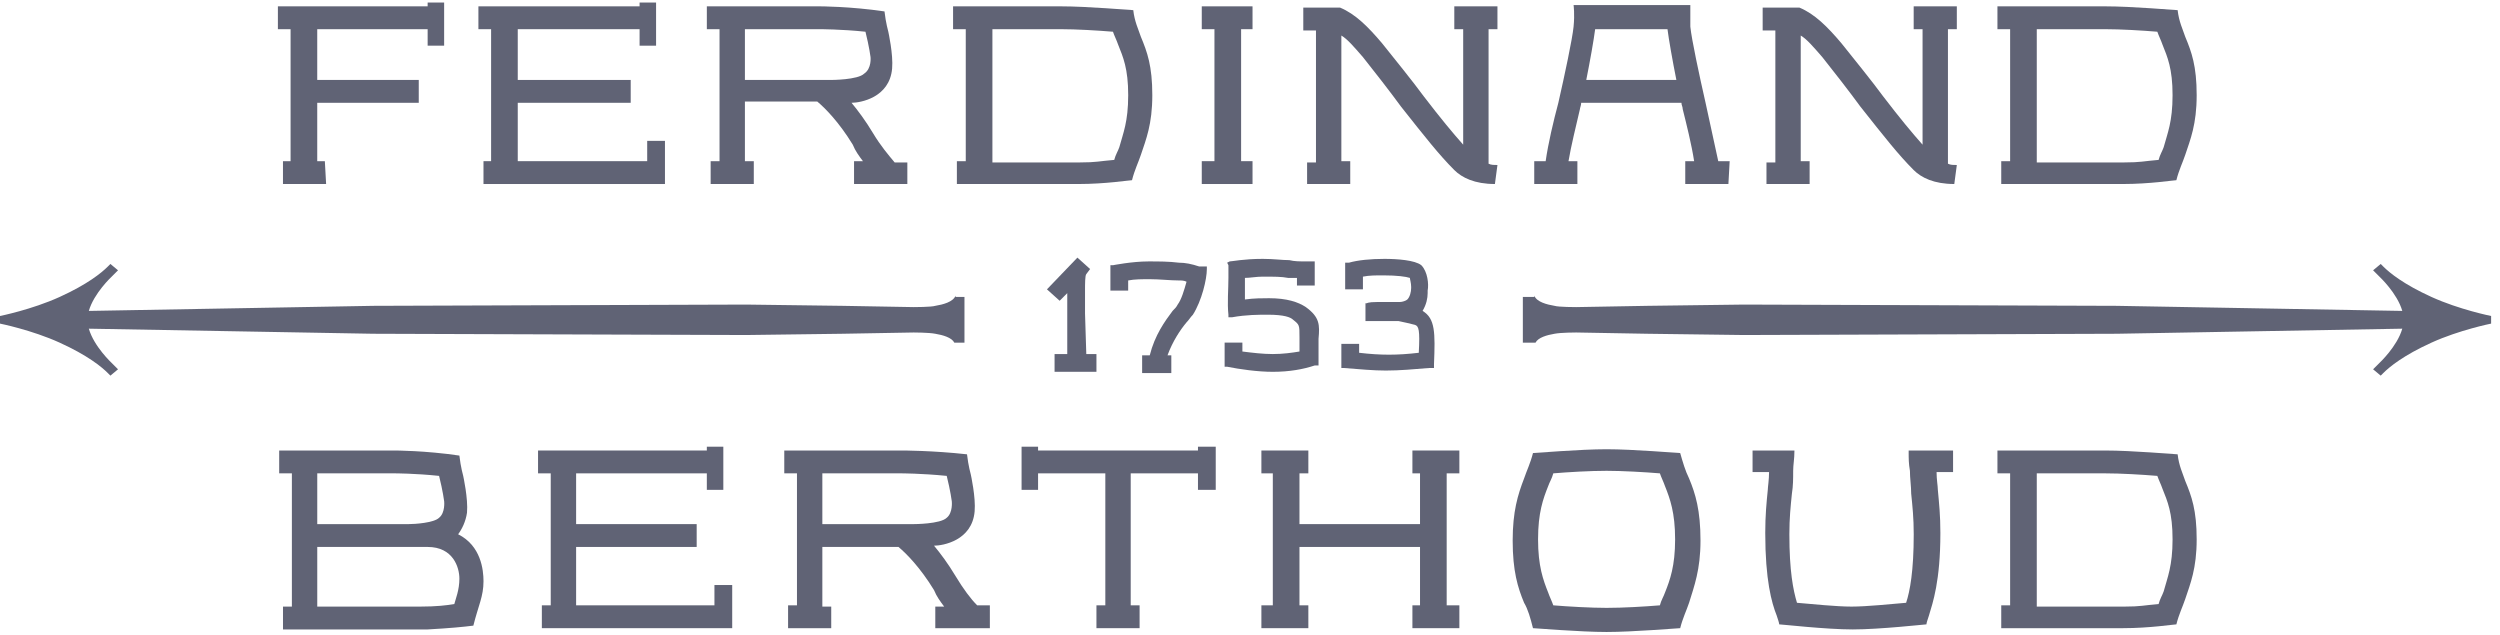
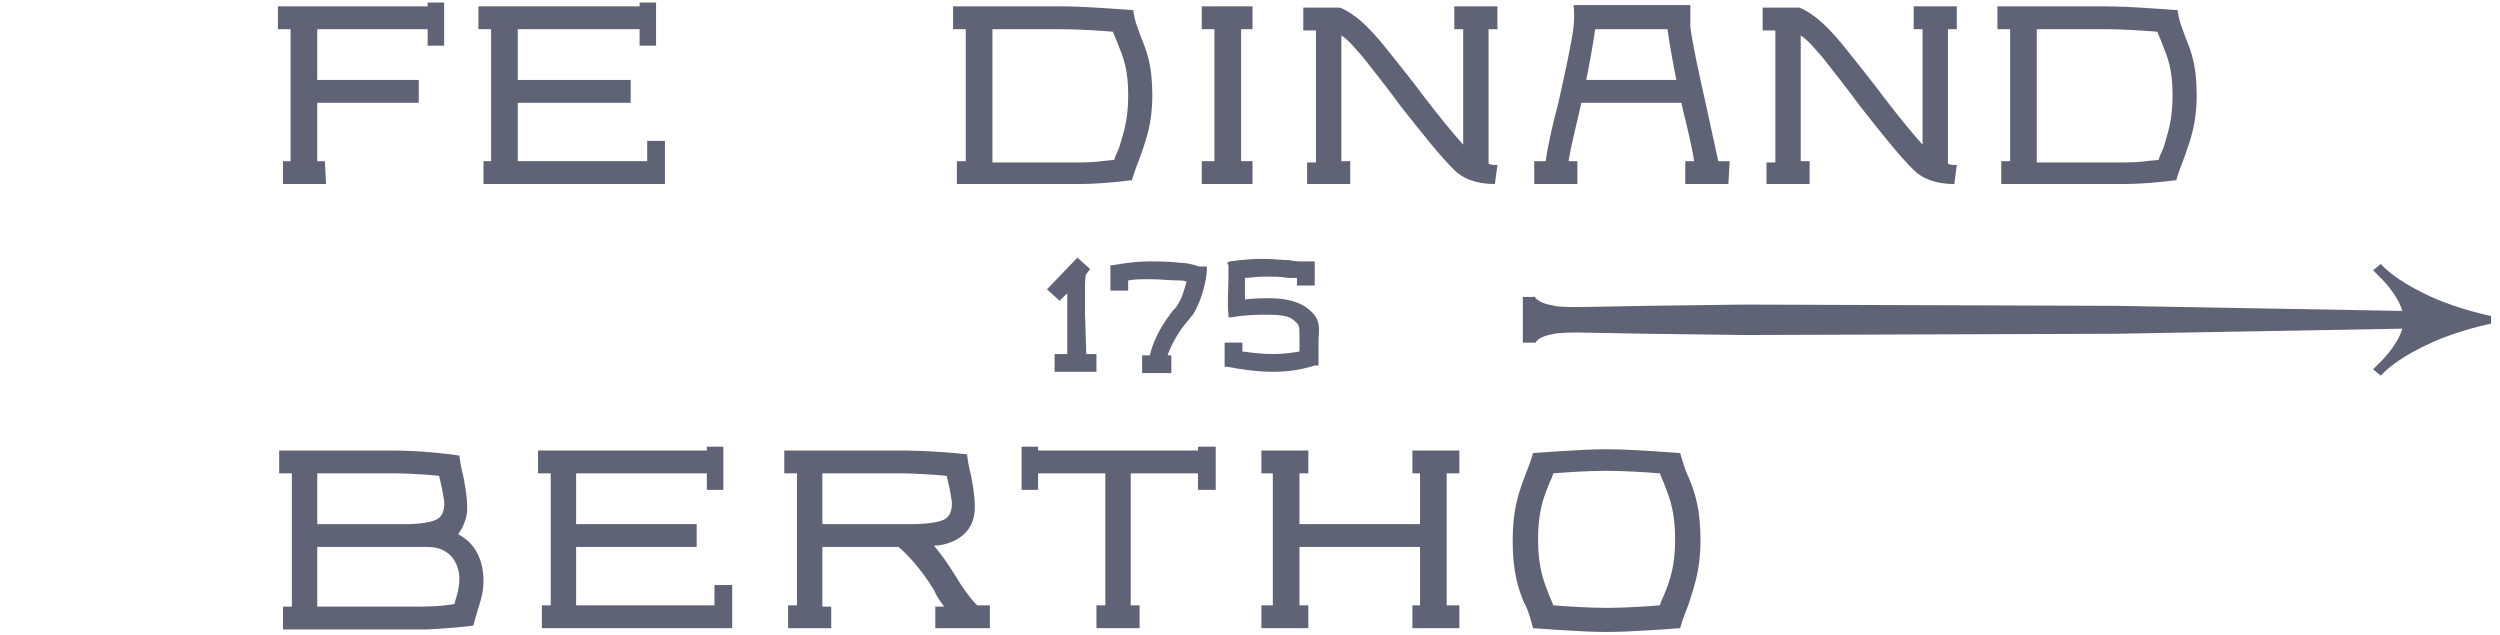
<svg xmlns="http://www.w3.org/2000/svg" width="197" height="50" viewBox="0 0 197 50" fill="none">
  <path d="M103.9 28.599C103.9 27.799 103.9 27.199 103.9 26.699C104 25.599 104 24.999 102.9 24.199C102.3 23.799 101.4 23.499 100 23.499C99.5 23.499 98.8 23.499 98.1 23.599C98.1 23.099 98.1 22.499 98.1 21.999V21.899C98.5 21.899 99 21.799 99.5 21.799C100.4 21.799 101 21.799 101.5 21.899H101.6C101.8 21.899 102 21.899 102.2 21.899V22.499H103.6V20.599H102.9C102.4 20.599 102 20.599 101.6 20.499C101 20.499 100.4 20.399 99.5 20.399C98 20.399 97.1 20.599 96.9 20.599L96.7 20.699L96.8 20.899C96.8 21.199 96.8 21.499 96.8 21.899C96.8 22.799 96.7 23.899 96.8 24.799V24.999H97.1C98.2 24.799 99.2 24.799 99.9 24.799C101.2 24.799 101.7 24.999 101.9 25.199C102.4 25.599 102.4 25.599 102.4 26.599C102.4 26.899 102.4 27.199 102.4 27.699C101.8 27.799 101.1 27.899 100.3 27.899C99.5 27.899 98.7 27.799 97.9 27.699V26.999H96.5V28.699V28.899H96.6H96.7C97.7 29.099 99.1 29.299 100.3 29.299C101.6 29.299 102.7 29.099 103.6 28.799H103.8H103.9V28.599Z" fill="#606375" />
-   <path d="M112.099 24.499C112.399 23.999 112.499 23.499 112.499 23.099V22.899C112.599 22.399 112.499 21.399 111.999 20.899C111.499 20.499 110.099 20.399 109.099 20.399C107.999 20.399 106.999 20.499 106.299 20.699H105.999V22.799H107.399V21.799C107.899 21.699 108.399 21.699 108.999 21.699C110.099 21.699 110.799 21.799 111.099 21.899C111.099 21.999 111.199 22.299 111.199 22.599V22.699C111.199 22.999 111.099 23.399 110.899 23.599C110.799 23.699 110.499 23.799 110.299 23.799H110.199H110.099C110.099 23.799 109.099 23.799 108.499 23.799C107.799 23.799 107.699 23.899 107.699 23.899H107.599V25.299H107.799C107.799 25.299 108.199 25.299 108.699 25.299C108.899 25.299 108.999 25.299 109.199 25.299C109.699 25.299 110.199 25.299 110.199 25.299C110.699 25.399 111.099 25.499 111.499 25.599C111.799 25.699 111.899 25.999 111.799 27.799C110.099 27.999 108.799 27.999 107.099 27.799V27.099H105.699V28.999H105.799H105.899C107.199 29.099 108.199 29.199 109.199 29.199C110.299 29.199 111.399 29.099 112.599 28.999H112.999V28.699C113.099 26.199 113.099 25.099 112.099 24.499Z" fill="#606375" />
  <path d="M85.5 24.7C85.5 24.5 85.5 24.2 85.5 24V23.9C85.5 23.7 85.5 23.5 85.5 23.3C85.5 23.2 85.5 23 85.5 22.9C85.5 22.4 85.5 21.7 85.6 21.6L85.9 21.2L84.9 20.3L82.5 22.8L83.5 23.7L84.1 23.1C84.1 23.2 84.1 23.3 84.1 23.4V24C84.1 24.2 84.1 24.4 84.1 24.7V27.9H83.1V29.3H86.4V27.9H85.6L85.5 24.7Z" fill="#606375" />
  <path d="M92.9 20.7C92.1 20.6 91.3 20.6 90.5 20.6C89.2 20.6 87.7 20.9 87.7 20.9H87.5V22.9H88.9V22.1C89.4 22 90 22 90.6 22C91.4 22 92.2 22.1 92.9 22.1C93.1 22.1 93.3 22.1 93.5 22.2C93.3 22.9 93.1 23.6 92.8 24C92.7 24.2 92.6 24.3 92.4 24.5C91.8 25.3 91 26.4 90.6 28H90V29.4H92.3V28H92C92.4 26.9 93 26 93.5 25.4C93.7 25.2 93.8 25 94 24.8C94.7 23.7 95.1 22 95.1 21.2V21H94.5C93.9 20.8 93.4 20.7 92.9 20.7Z" fill="#606375" />
  <path d="M172.198 2.9C172.698 4.1 173.098 5.2 173.098 7.5C173.098 9.8 172.598 11 172.198 12.2C171.998 12.8 171.698 13.4 171.498 14.2C171.298 14.2 169.398 14.5 167.298 14.5H157.698V12.7H158.398V2.3H157.398V0.5H165.898C167.998 0.5 171.398 0.8 171.598 0.8C171.698 1.7 171.998 2.3 172.198 2.9ZM171.198 7.5C171.198 5.4 170.798 4.5 170.398 3.5C170.298 3.2 170.098 2.8 169.998 2.5C168.798 2.4 167.098 2.3 165.898 2.3H160.498V12.8H167.398C168.698 12.8 168.898 12.7 170.098 12.6C170.198 12.2 170.398 11.9 170.498 11.6C170.798 10.5 171.198 9.6 171.198 7.5Z" fill="#606375" />
  <path d="M22.898 12.7H22.298V14.5H25.698L25.598 12.7H24.998V8.1H32.998V6.3H24.998V2.3H33.698V3.6H34.998V0.2H33.698V0.5H21.898V2.3H22.898V12.7Z" fill="#606375" />
  <path d="M52.399 14.5V11.1H50.999V12.7H40.799V8.1H49.699V6.3H40.799V2.3H50.399V3.6H51.699V0.2H50.399V0.5H37.699V2.3H38.699V12.7H38.099V14.5H52.399Z" fill="#606375" />
  <path d="M94.699 2.3H95.699V12.7H94.699V14.5H98.699V12.7H97.799V2.3H98.699V0.5H94.699V2.3Z" fill="#606375" />
  <path d="M136.198 14.5H132.798V12.7H133.498C133.298 11.4 132.898 9.8 132.598 8.6C132.598 8.4 132.498 8.3 132.498 8.1H124.598C124.598 8.3 124.498 8.5 124.498 8.6C124.198 9.9 123.798 11.5 123.598 12.7H124.298V14.5H120.898V12.7H121.798C121.998 11.3 122.398 9.6 122.798 8.1C123.298 5.9 123.898 3.1 123.998 2.1C124.098 1.1 123.998 0.4 123.998 0.4H133.198C133.198 0.4 133.198 1.1 133.198 2.1C133.298 3.1 133.898 5.9 134.398 8.1C134.698 9.5 135.098 11.3 135.398 12.7H136.298L136.198 14.5ZM132.098 6.3C131.798 4.8 131.498 3.1 131.398 2.3C129.898 2.3 128.298 2.3 125.698 2.3C125.598 3.1 125.298 4.8 124.998 6.3H132.098Z" fill="#606375" />
-   <path d="M59.399 14.5H55.999V12.7H56.699V2.3H55.699V0.5H64.599C64.599 0.5 66.999 0.5 69.699 0.9C69.799 1.8 69.999 2.5 69.999 2.5C69.999 2.5 70.399 4.3 70.299 5.4C70.099 7.7 67.799 8.1 67.099 8.1C67.599 8.7 68.199 9.5 68.799 10.5C69.399 11.5 69.999 12.2 70.499 12.8H71.499V14.5H67.299V12.7H67.999C67.699 12.3 67.399 11.9 67.199 11.4C66.099 9.6 64.999 8.5 64.399 8H58.699V12.7H59.399V14.5ZM64.599 2.3H58.699V6.3H65.499C65.499 6.3 67.599 6.3 68.099 5.8C68.699 5.4 68.599 4.5 68.599 4.5C68.599 4.5 68.499 3.7 68.199 2.5C66.299 2.3 64.599 2.3 64.599 2.3Z" fill="#606375" />
  <path d="M153.498 12.9V2.3H154.198V0.5H150.798V2.3H151.498V11.4C150.698 10.5 149.698 9.3 148.398 7.6C147.598 6.5 145.898 4.4 145.098 3.4C143.998 2.1 142.998 1.1 141.798 0.6H138.898V2.4H139.898V12.8H139.198V14.5H142.598V12.7H141.898V2.8C142.398 3.1 142.898 3.7 143.598 4.5C144.398 5.5 145.798 7.3 146.598 8.4C148.498 10.8 149.598 12.2 150.798 13.4C151.398 14 152.398 14.5 153.998 14.5L154.198 13C153.898 13 153.698 13 153.498 12.9Z" fill="#606375" />
  <path d="M117.299 12.9V2.3H117.999V0.5H114.599V2.3H115.299V11.4C114.499 10.5 113.499 9.3 112.199 7.6C111.399 6.5 109.699 4.4 108.899 3.4C107.799 2.1 106.799 1.1 105.599 0.6H102.699V2.4H103.699V12.8H102.999V14.5H106.399V12.7H105.699V2.8C106.199 3.1 106.699 3.7 107.399 4.5C108.199 5.5 109.599 7.3 110.399 8.4C112.299 10.8 113.399 12.2 114.599 13.4C115.199 14 116.199 14.5 117.799 14.5L117.999 13C117.699 13 117.499 13 117.299 12.9Z" fill="#606375" />
  <path d="M89.902 2.9C90.402 4.1 90.802 5.2 90.802 7.5C90.802 9.8 90.302 11 89.902 12.2C89.702 12.8 89.402 13.4 89.202 14.2C89.002 14.2 87.102 14.5 85.002 14.5H75.402V12.7H76.102V2.3H75.102V0.5H83.602C85.702 0.5 89.102 0.8 89.302 0.8C89.402 1.7 89.702 2.3 89.902 2.9ZM88.902 7.5C88.902 5.4 88.502 4.5 88.102 3.5C88.002 3.2 87.802 2.8 87.702 2.5C86.502 2.4 84.802 2.3 83.602 2.3H78.202V12.8H85.102C86.402 12.8 86.602 12.7 87.802 12.6C87.902 12.2 88.102 11.9 88.202 11.6C88.502 10.5 88.902 9.6 88.902 7.5Z" fill="#606375" />
  <path d="M56.298 47.7H45.398V43.1H54.898V41.3H45.398V37.3H55.698V38.6H56.998V35.2H55.698V35.5H42.398V37.3H43.398V47.7H42.698V49.5H57.698V46.1H56.298V47.7Z" fill="#606375" />
  <path d="M133.099 37.7C133.599 38.9 133.999 40.2 133.999 42.6C133.999 44.9 133.499 46.2 133.099 47.5C132.899 48.1 132.599 48.7 132.399 49.5C132.199 49.5 128.699 49.8 126.599 49.8C124.499 49.8 120.999 49.5 120.799 49.5C120.599 48.7 120.399 48 120.099 47.5C119.599 46.3 119.199 45 119.199 42.6C119.199 40.3 119.599 39 120.099 37.7C120.299 37.1 120.599 36.5 120.799 35.7C120.999 35.7 124.499 35.4 126.599 35.4C128.699 35.4 132.199 35.7 132.399 35.7C132.599 36.4 132.799 37.1 133.099 37.7ZM131.999 42.5C131.999 40.4 131.599 39.3 131.199 38.3C131.099 38 130.899 37.6 130.799 37.3C129.599 37.2 127.799 37.1 126.599 37.1C125.299 37.1 123.599 37.2 122.399 37.3C122.299 37.7 122.099 38 121.999 38.3C121.599 39.3 121.199 40.4 121.199 42.5C121.199 44.6 121.599 45.7 121.999 46.7C122.099 47 122.299 47.4 122.399 47.7C123.599 47.8 125.399 47.9 126.599 47.9C127.899 47.9 129.599 47.8 130.799 47.7C130.899 47.3 131.099 47 131.199 46.7C131.599 45.7 131.999 44.6 131.999 42.5Z" fill="#606375" />
  <path d="M94.4 35.5H81.8V35.2H80.5V38.6H81.8V37.3H87.1V47.7H86.4V49.5H89.8V47.7H89.1V37.3H94.4V38.6H95.8V35.2H94.4V35.5Z" fill="#606375" />
  <path d="M38.1 45.8C38.1 47 37.7 47.7 37.3 49.3C36.5 49.4 35.5 49.5 33.7 49.6C33.5 49.6 33.5 49.6 33.5 49.6H22.3V47.8H23V37.3H22V35.5H31.1C31.1 35.5 33.5 35.5 36.2 35.9C36.3 36.8 36.5 37.5 36.5 37.5C36.5 37.5 36.9 39.3 36.8 40.4C36.7 41.1 36.4 41.7 36.1 42.1C37.9 43 38.1 44.9 38.1 45.8ZM31.1 37.3H25V41.3C25 41.3 30.4 41.3 32.2 41.3C32.7 41.3 34.2 41.2 34.6 40.8C35.1 40.4 35 39.5 35 39.5C35 39.5 34.9 38.7 34.6 37.5C32.7 37.3 31.1 37.3 31.1 37.3ZM36.2 45.6C36.2 44.7 35.7 43.1 33.7 43.1C32.5 43.1 25 43.1 25 43.1V47.8H33.1C34.4 47.8 35.2 47.7 35.8 47.6C35.9 47.2 36.2 46.5 36.2 45.6Z" fill="#606375" />
-   <path d="M172.198 37.9C172.698 39.1 173.098 40.2 173.098 42.5C173.098 44.8 172.598 46 172.198 47.2C171.998 47.8 171.698 48.4 171.498 49.2C171.298 49.2 169.398 49.5 167.298 49.5H157.698V47.7H158.398V37.3H157.398V35.5H165.898C167.998 35.5 171.398 35.8 171.598 35.8C171.698 36.7 171.998 37.3 172.198 37.9ZM171.198 42.5C171.198 40.4 170.798 39.5 170.398 38.5C170.298 38.2 170.098 37.8 169.998 37.5C168.798 37.4 167.098 37.3 165.898 37.3H160.498V47.8H167.398C168.698 47.8 168.898 47.7 170.098 47.6C170.198 47.2 170.398 46.9 170.498 46.6C170.798 45.5 171.198 44.6 171.198 42.5Z" fill="#606375" />
  <path d="M77.001 47.7H78.001V48.1V49.5H73.701V48.2V47.8H74.401C74.101 47.4 73.801 47 73.601 46.5C72.501 44.7 71.401 43.6 70.801 43.1H64.801V47.8H65.501V49.5H62.101V47.7H62.801V37.3H61.801V35.5H71.101C71.101 35.5 73.501 35.5 76.201 35.8C76.301 36.7 76.501 37.4 76.501 37.4C76.501 37.4 76.901 39.2 76.801 40.3C76.601 42.6 74.301 43 73.601 43C74.101 43.6 74.701 44.4 75.301 45.4C75.901 46.4 76.501 47.2 77.001 47.7ZM64.801 41.3H72.001C72.001 41.3 74.101 41.3 74.601 40.8C75.101 40.4 75.001 39.5 75.001 39.5C75.001 39.5 74.901 38.7 74.601 37.5C72.601 37.3 71.001 37.3 71.001 37.3H64.801V41.3Z" fill="#606375" />
  <path d="M111.298 37.3H111.898V41.3H102.398V37.3H103.098V35.5H99.398V37.3H100.298V47.7H99.398V49.5H103.098V47.7H102.398V43.1H111.898V47.7H111.298V49.5H114.998V47.7H113.998V37.3H114.998V35.5H111.298V37.3Z" fill="#606375" />
-   <path d="M152.002 35.5H150.402C150.402 36.2 150.402 36.5 150.502 37.1C150.502 37.7 150.602 38.3 150.602 38.9C150.702 39.9 150.802 40.8 150.802 42.1C150.802 45 150.502 46.6 150.202 47.5C149.002 47.6 147.102 47.8 145.902 47.8C144.702 47.8 142.802 47.6 141.602 47.5C141.302 46.5 141.002 45 141.002 42.1C141.002 40.8 141.102 39.9 141.202 38.9C141.302 38.3 141.302 37.7 141.302 37.1C141.302 36.6 141.402 36.2 141.402 35.5H139.802H139.502H138.102V36.8V37.2H139.402C139.402 37.8 139.302 38.4 139.302 38.6C139.202 39.6 139.102 40.6 139.102 42C139.102 45.7 139.602 47.5 140.002 48.5C140.102 48.8 140.202 49.1 140.202 49.2C140.402 49.2 143.902 49.6 146.002 49.6C148.102 49.6 151.702 49.2 151.802 49.2C151.802 49.1 151.902 48.8 152.002 48.5C152.302 47.5 152.902 45.8 152.902 42C152.902 40.6 152.802 39.7 152.702 38.6C152.702 38.3 152.602 37.8 152.602 37.2H153.902V36.8V35.5H152.502H152.002Z" fill="#606375" />
-   <path d="M75.3 23.3C75.1 23.8 74.3 24 73.7 24.1C73.4 24.2 72 24.2 72 24.2L66.4 24.1L58.8 24L29.4 24.1L7 24.5C7.4 23.1 8.8 21.8 8.8 21.8L9.3 21.3L8.7 20.8C8.7 20.8 8.7 20.8 8.5 21C8 21.5 6.9 22.4 4.7 23.4C2.5 24.4 0 24.9 0 24.9V25.5C0 25.5 2.5 26 4.7 27C6.9 28 8 28.9 8.5 29.4C8.6 29.5 8.7 29.6 8.7 29.6L9.3 29.1L8.8 28.6C8.8 28.6 7.4 27.3 7 25.9L29.4 26.3L58.8 26.4L66.4 26.3L72 26.2C72 26.2 73.2 26.2 73.7 26.3C74.3 26.4 75 26.6 75.2 27H76V23.4H75.3V23.3Z" fill="#606375" />
  <path d="M120.9 23.3C121.1 23.8 121.9 24 122.5 24.1C122.8 24.2 124.2 24.2 124.2 24.2L129.8 24.1L137.4 24L166.8 24.1L189.3 24.5C188.9 23.1 187.5 21.8 187.5 21.8L187 21.3L187.6 20.8C187.6 20.8 187.6 20.8 187.8 21C188.3 21.5 189.4 22.4 191.6 23.4C193.8 24.4 196.3 24.9 196.3 24.9V25.5C196.3 25.5 193.8 26 191.6 27C189.4 28 188.3 28.9 187.8 29.4C187.7 29.5 187.6 29.6 187.6 29.6L187 29.1L187.5 28.6C187.5 28.6 188.9 27.3 189.3 25.9L166.8 26.3L137.4 26.4L129.8 26.3L124.2 26.2C124.2 26.2 123 26.2 122.5 26.3C121.9 26.4 121.2 26.6 121 27H120V23.4H120.9V23.3Z" fill="#606375" />
</svg>